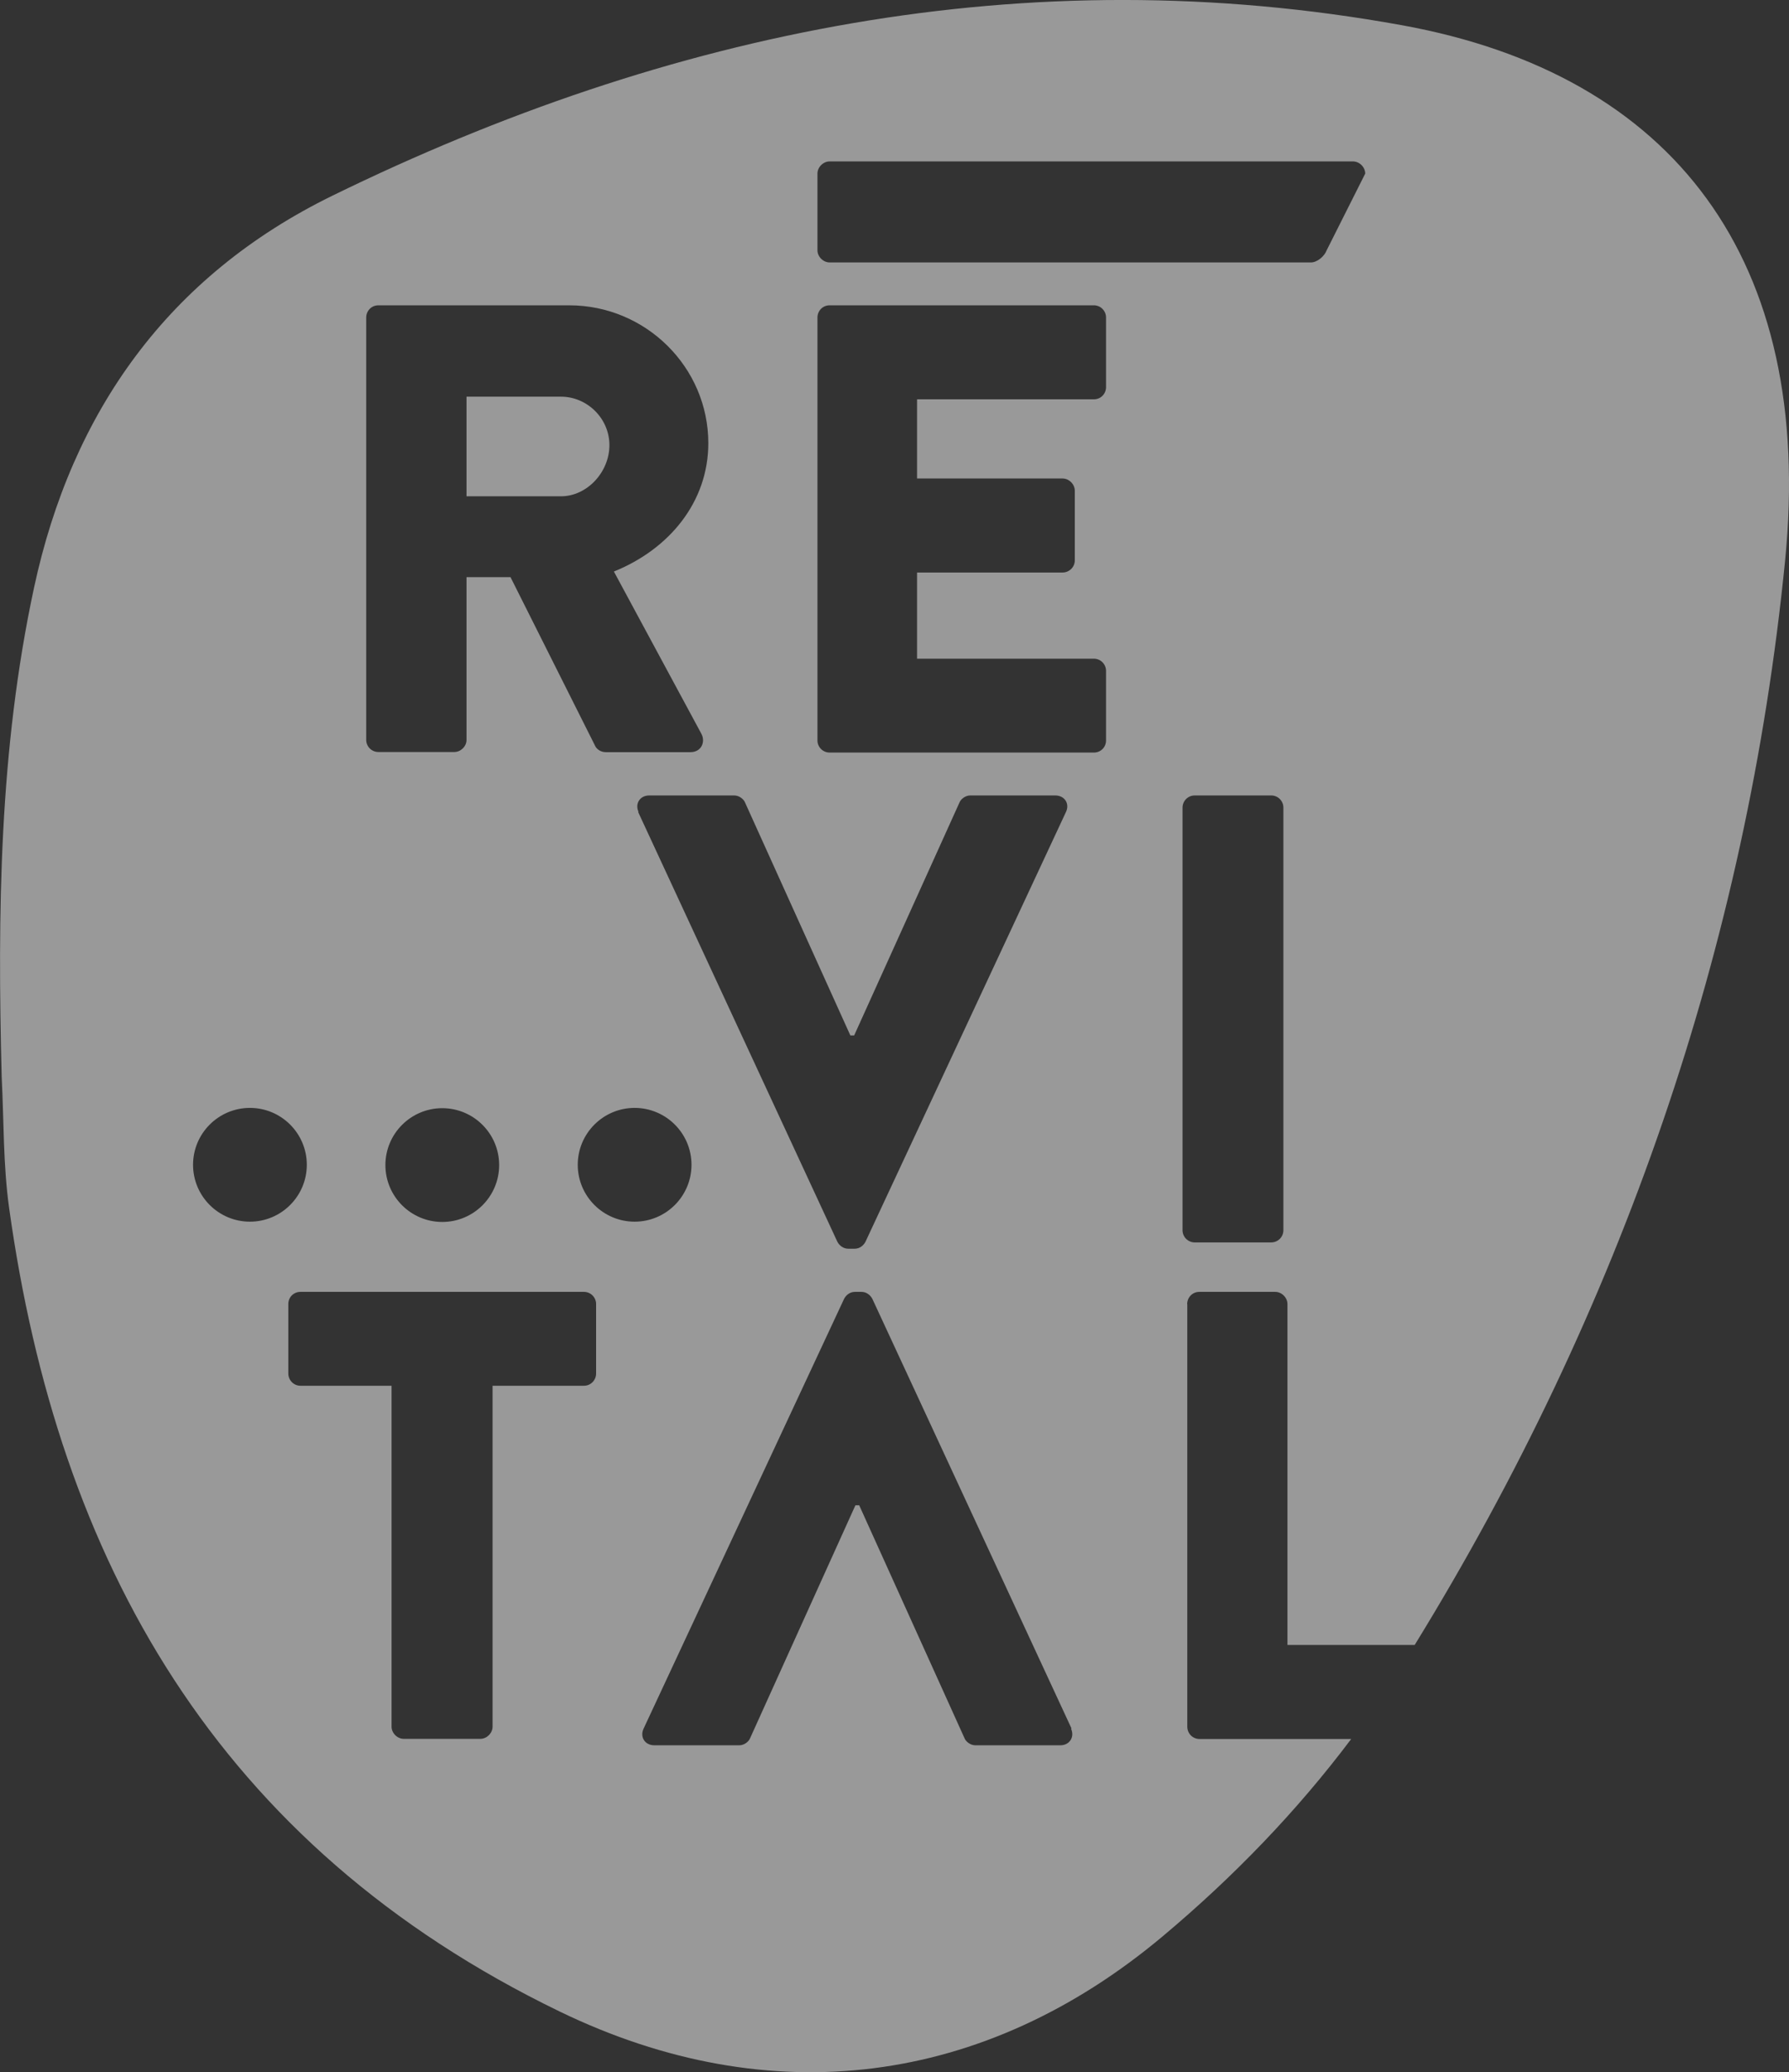
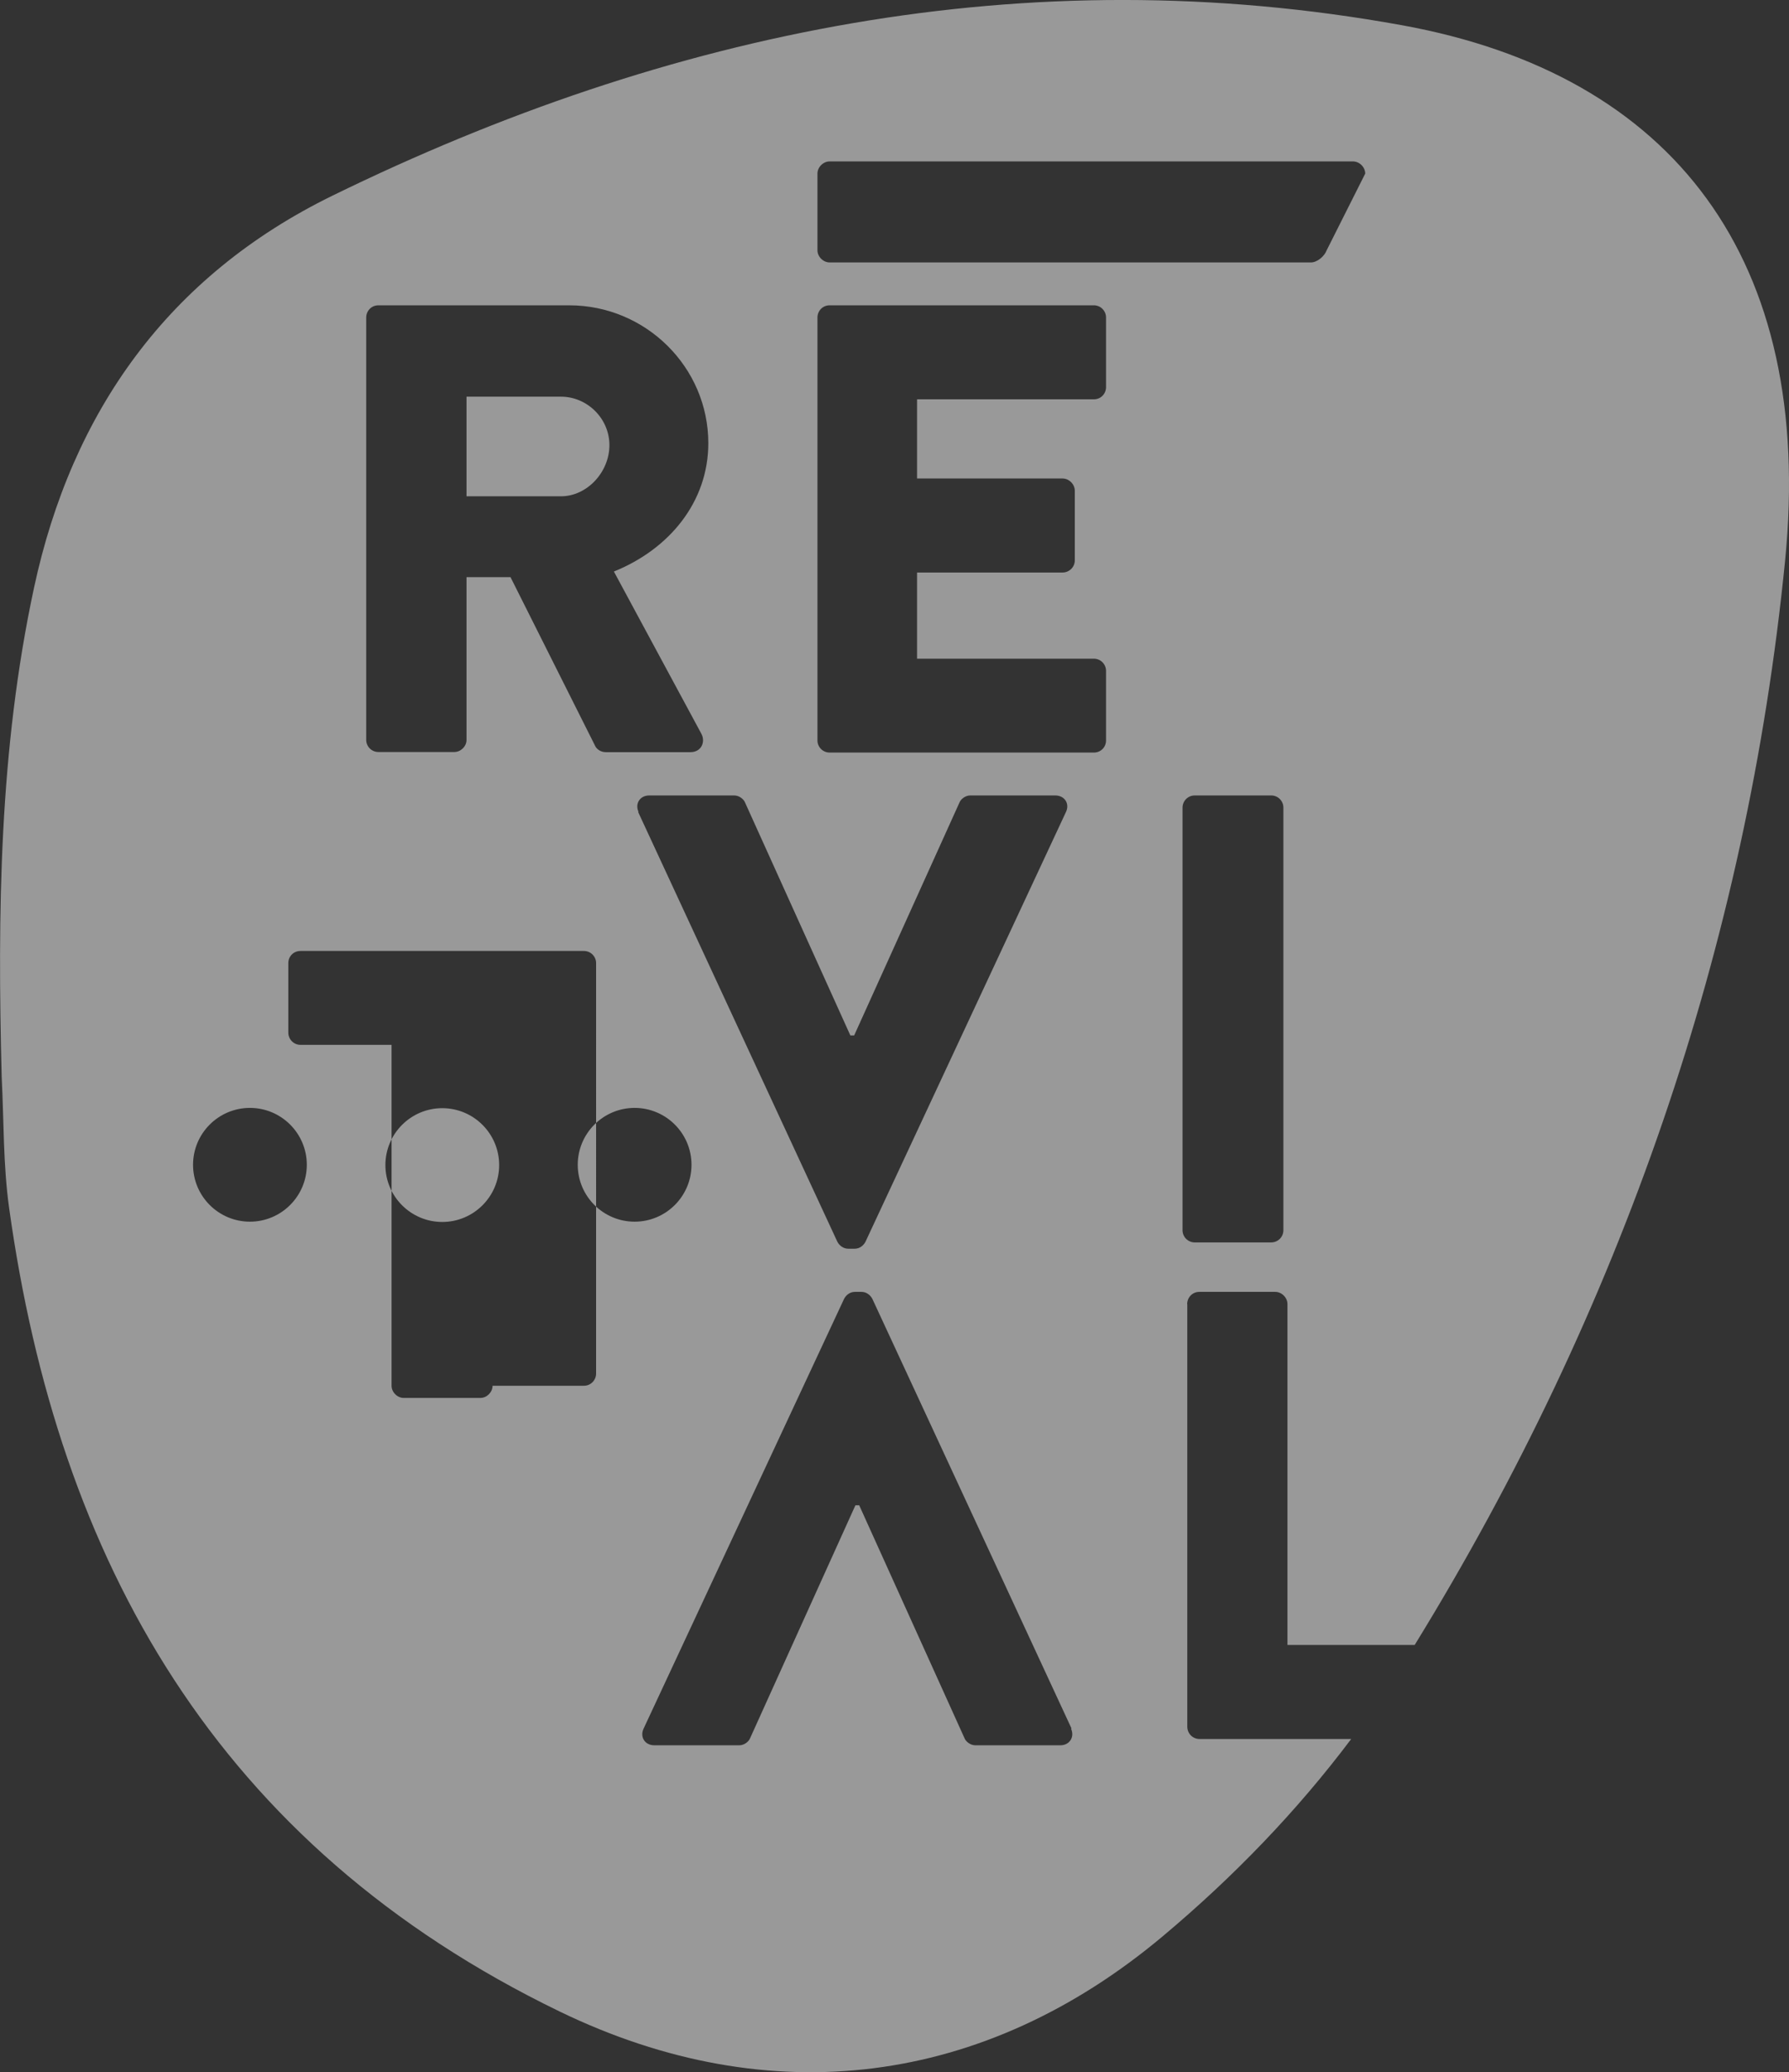
<svg xmlns="http://www.w3.org/2000/svg" id="Laag_1" data-name="Laag 1" viewBox="0 0 127.7 147.89">
  <rect x="0" y="0" width="127.7" height="147.89" fill="#333333" stroke="none" />
  <defs>
    <style>
      .cls-1 {
        fill: #fff;
        opacity: .5;
      }
    </style>
  </defs>
-   <path class="cls-1" d="M100.07,1.8c-26.8-4.86-52.32.42-76.33,12.16C12.02,19.69,5.13,29.38,2.43,41.94-.06,53.52-.18,65.15.12,76.85c.16,3.12.1,6.27.53,9.35,3.5,25.16,14.78,45.49,39.32,57.37,15.03,7.27,30.31,5.3,43.05-5.4,5.03-4.22,9.54-8.89,13.43-14.06h-10.83c-.5,0-.87-.41-.87-.87v-30.16h-.01c0-.47.36-.88.87-.88h5.42c.46,0,.87.41.87.87v24.33h9.08c14.72-23.93,23.71-49.91,26.44-77.38,2.13-21.49-7.95-34.7-27.35-38.22ZM53.18,57.27l7.52,16.63h.27l7.52-16.63c.09-.23.41-.5.77-.5h6.06c.68,0,1.05.59.77,1.18l-14.31,30.67c-.14.27-.41.5-.77.5h-.46c-.36,0-.64-.23-.78-.5l-14.22-30.67h.03c-.27-.59.09-1.18.77-1.18h6.06c.36,0,.68.27.77.5ZM26.14,22.66c0-.46.36-.87.87-.87h13.62c5.47,0,9.93,4.42,9.93,9.84,0,4.19-2.78,7.56-6.74,9.16l6.24,11.57c.32.59,0,1.32-.77,1.32h-6.06c-.36,0-.64-.23-.73-.41l-6.06-12.08h-3.14v11.62c0,.46-.41.86-.87.86h-5.42c-.5,0-.87-.41-.87-.86v-30.15ZM35.63,83.15c0,2.24-1.82,4.06-4.06,4.06s-4.06-1.82-4.06-4.06,1.82-4.06,4.06-4.06,4.06,1.82,4.06,4.06ZM13.78,83.13c0-2.24,1.82-4.06,4.06-4.06s4.06,1.82,4.06,4.06-1.82,4.06-4.06,4.06-4.06-1.82-4.06-4.06ZM42.55,98.03c0,.46-.37.87-.87.87h-6.52v24.33c0,.46-.41.87-.87.87h-5.47c-.46,0-.87-.41-.87-.87v-24.33h-6.5c-.5,0-.87-.41-.87-.87v-4.97c0-.46.36-.86.87-.86h20.23c.5,0,.87.41.87.86v4.97ZM41.24,83.13c0-2.24,1.82-4.06,4.06-4.06s4.06,1.82,4.06,4.06-1.82,4.06-4.06,4.06-4.06-1.82-4.06-4.06ZM75.68,124.56h-6.06c-.36,0-.68-.27-.77-.5l-7.52-16.63h-.27l-7.52,16.63c-.09.23-.41.5-.77.5h-6.06c-.68,0-1.05-.59-.77-1.19l14.31-30.67c.14-.27.41-.5.78-.5h.46c.36,0,.64.23.78.5l14.22,30.67h-.04c.27.59-.09,1.19-.77,1.19ZM78.95,27.63c0,.46-.36.87-.87.87h-12.62v5.65h10.39c.46,0,.87.41.87.87v4.97c0,.5-.41.87-.87.87h-10.39v6.15h12.62c.5,0,.87.41.87.87v4.97c0,.46-.36.86-.87.86h-18.86c-.5,0-.87-.41-.87-.86v-30.19c0-.46.36-.87.87-.87h18.86c.5,0,.87.41.87.87v4.97ZM91.61,87.8c0,.48-.39.87-.87.87h-5.46c-.48,0-.87-.39-.87-.87v-30.16c0-.48.39-.87.87-.87h5.46c.48,0,.87.39.87.87v30.16ZM94.7,17.86c-.16.43-.67.87-1.13.87h-34.35c-.46,0-.87-.41-.87-.87v-5.47c0-.46.41-.87.87-.87h37.36c.46,0,.87.41.87.87l-2.75,5.47ZM43.5,31.77c0-1.92-1.6-3.46-3.46-3.46h-6.74v7.11h6.74c1.87,0,3.46-1.73,3.46-3.65Z" />
+   <path class="cls-1" d="M100.07,1.8c-26.8-4.86-52.32.42-76.33,12.16C12.02,19.69,5.13,29.38,2.43,41.94-.06,53.52-.18,65.15.12,76.85c.16,3.12.1,6.27.53,9.35,3.5,25.16,14.78,45.49,39.32,57.37,15.03,7.27,30.31,5.3,43.05-5.4,5.03-4.22,9.54-8.89,13.43-14.06h-10.83c-.5,0-.87-.41-.87-.87v-30.16h-.01c0-.47.36-.88.87-.88h5.42c.46,0,.87.41.87.87v24.33h9.08c14.72-23.93,23.71-49.91,26.44-77.38,2.13-21.49-7.95-34.7-27.35-38.22ZM53.18,57.27l7.52,16.63h.27l7.52-16.63c.09-.23.41-.5.77-.5h6.06c.68,0,1.05.59.77,1.18l-14.31,30.67c-.14.27-.41.5-.77.5h-.46c-.36,0-.64-.23-.78-.5l-14.22-30.67h.03c-.27-.59.09-1.18.77-1.18h6.06c.36,0,.68.27.77.5ZM26.14,22.66c0-.46.36-.87.87-.87h13.62c5.47,0,9.93,4.42,9.93,9.84,0,4.19-2.78,7.56-6.74,9.16l6.24,11.57c.32.59,0,1.32-.77,1.32h-6.06c-.36,0-.64-.23-.73-.41l-6.06-12.08h-3.14v11.62c0,.46-.41.86-.87.86h-5.42c-.5,0-.87-.41-.87-.86v-30.15ZM35.63,83.15c0,2.24-1.82,4.06-4.06,4.06s-4.06-1.82-4.06-4.06,1.82-4.06,4.06-4.06,4.06,1.82,4.06,4.06ZM13.78,83.13c0-2.24,1.82-4.06,4.06-4.06s4.06,1.82,4.06,4.06-1.82,4.06-4.06,4.06-4.06-1.82-4.06-4.06ZM42.55,98.03c0,.46-.37.87-.87.87h-6.52c0,.46-.41.87-.87.87h-5.47c-.46,0-.87-.41-.87-.87v-24.33h-6.5c-.5,0-.87-.41-.87-.87v-4.97c0-.46.36-.86.87-.86h20.23c.5,0,.87.41.87.86v4.97ZM41.24,83.13c0-2.24,1.82-4.06,4.06-4.06s4.06,1.82,4.06,4.06-1.82,4.06-4.06,4.06-4.06-1.82-4.06-4.06ZM75.68,124.56h-6.06c-.36,0-.68-.27-.77-.5l-7.52-16.63h-.27l-7.52,16.63c-.09.23-.41.5-.77.5h-6.06c-.68,0-1.05-.59-.77-1.19l14.31-30.67c.14-.27.41-.5.78-.5h.46c.36,0,.64.23.78.5l14.22,30.67h-.04c.27.59-.09,1.19-.77,1.19ZM78.95,27.63c0,.46-.36.87-.87.87h-12.62v5.65h10.39c.46,0,.87.41.87.87v4.97c0,.5-.41.87-.87.87h-10.39v6.15h12.62c.5,0,.87.41.87.87v4.97c0,.46-.36.86-.87.86h-18.86c-.5,0-.87-.41-.87-.86v-30.19c0-.46.36-.87.87-.87h18.86c.5,0,.87.41.87.87v4.97ZM91.61,87.8c0,.48-.39.87-.87.87h-5.46c-.48,0-.87-.39-.87-.87v-30.16c0-.48.39-.87.87-.87h5.46c.48,0,.87.39.87.87v30.16ZM94.7,17.86c-.16.43-.67.87-1.13.87h-34.35c-.46,0-.87-.41-.87-.87v-5.47c0-.46.41-.87.87-.87h37.36c.46,0,.87.41.87.87l-2.75,5.47ZM43.5,31.77c0-1.92-1.6-3.46-3.46-3.46h-6.74v7.11h6.74c1.87,0,3.46-1.73,3.46-3.65Z" />
</svg>